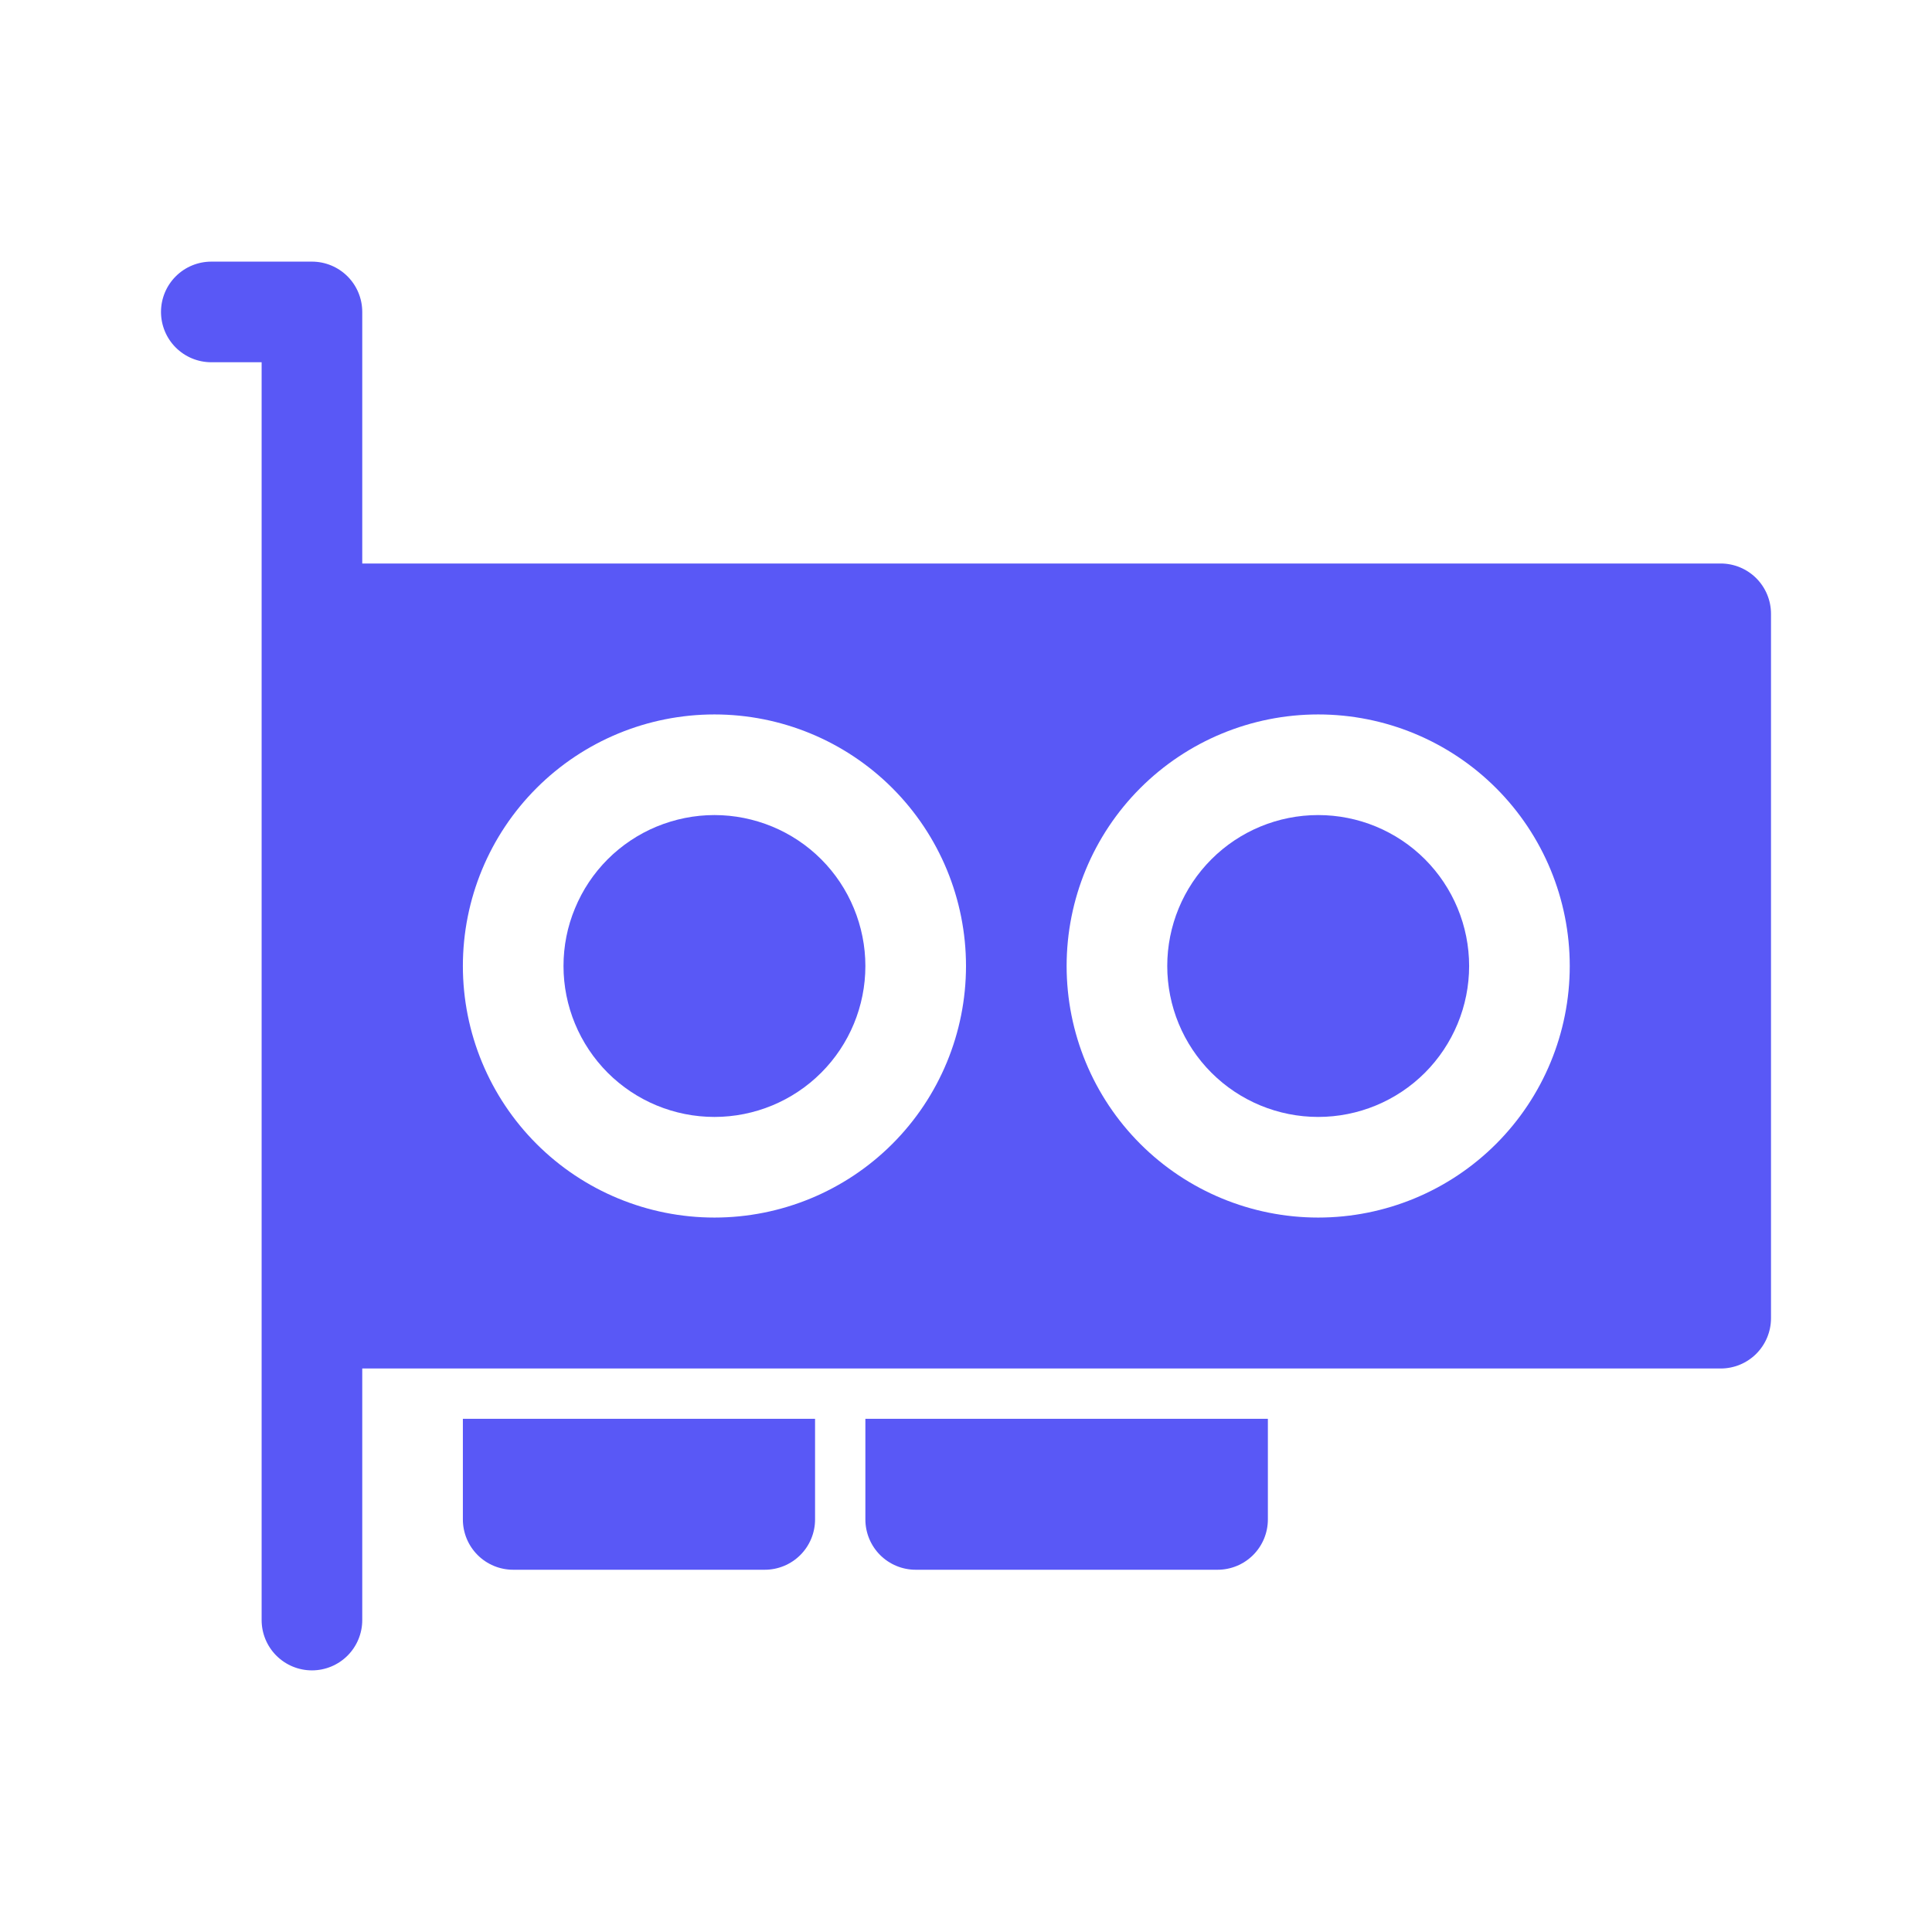
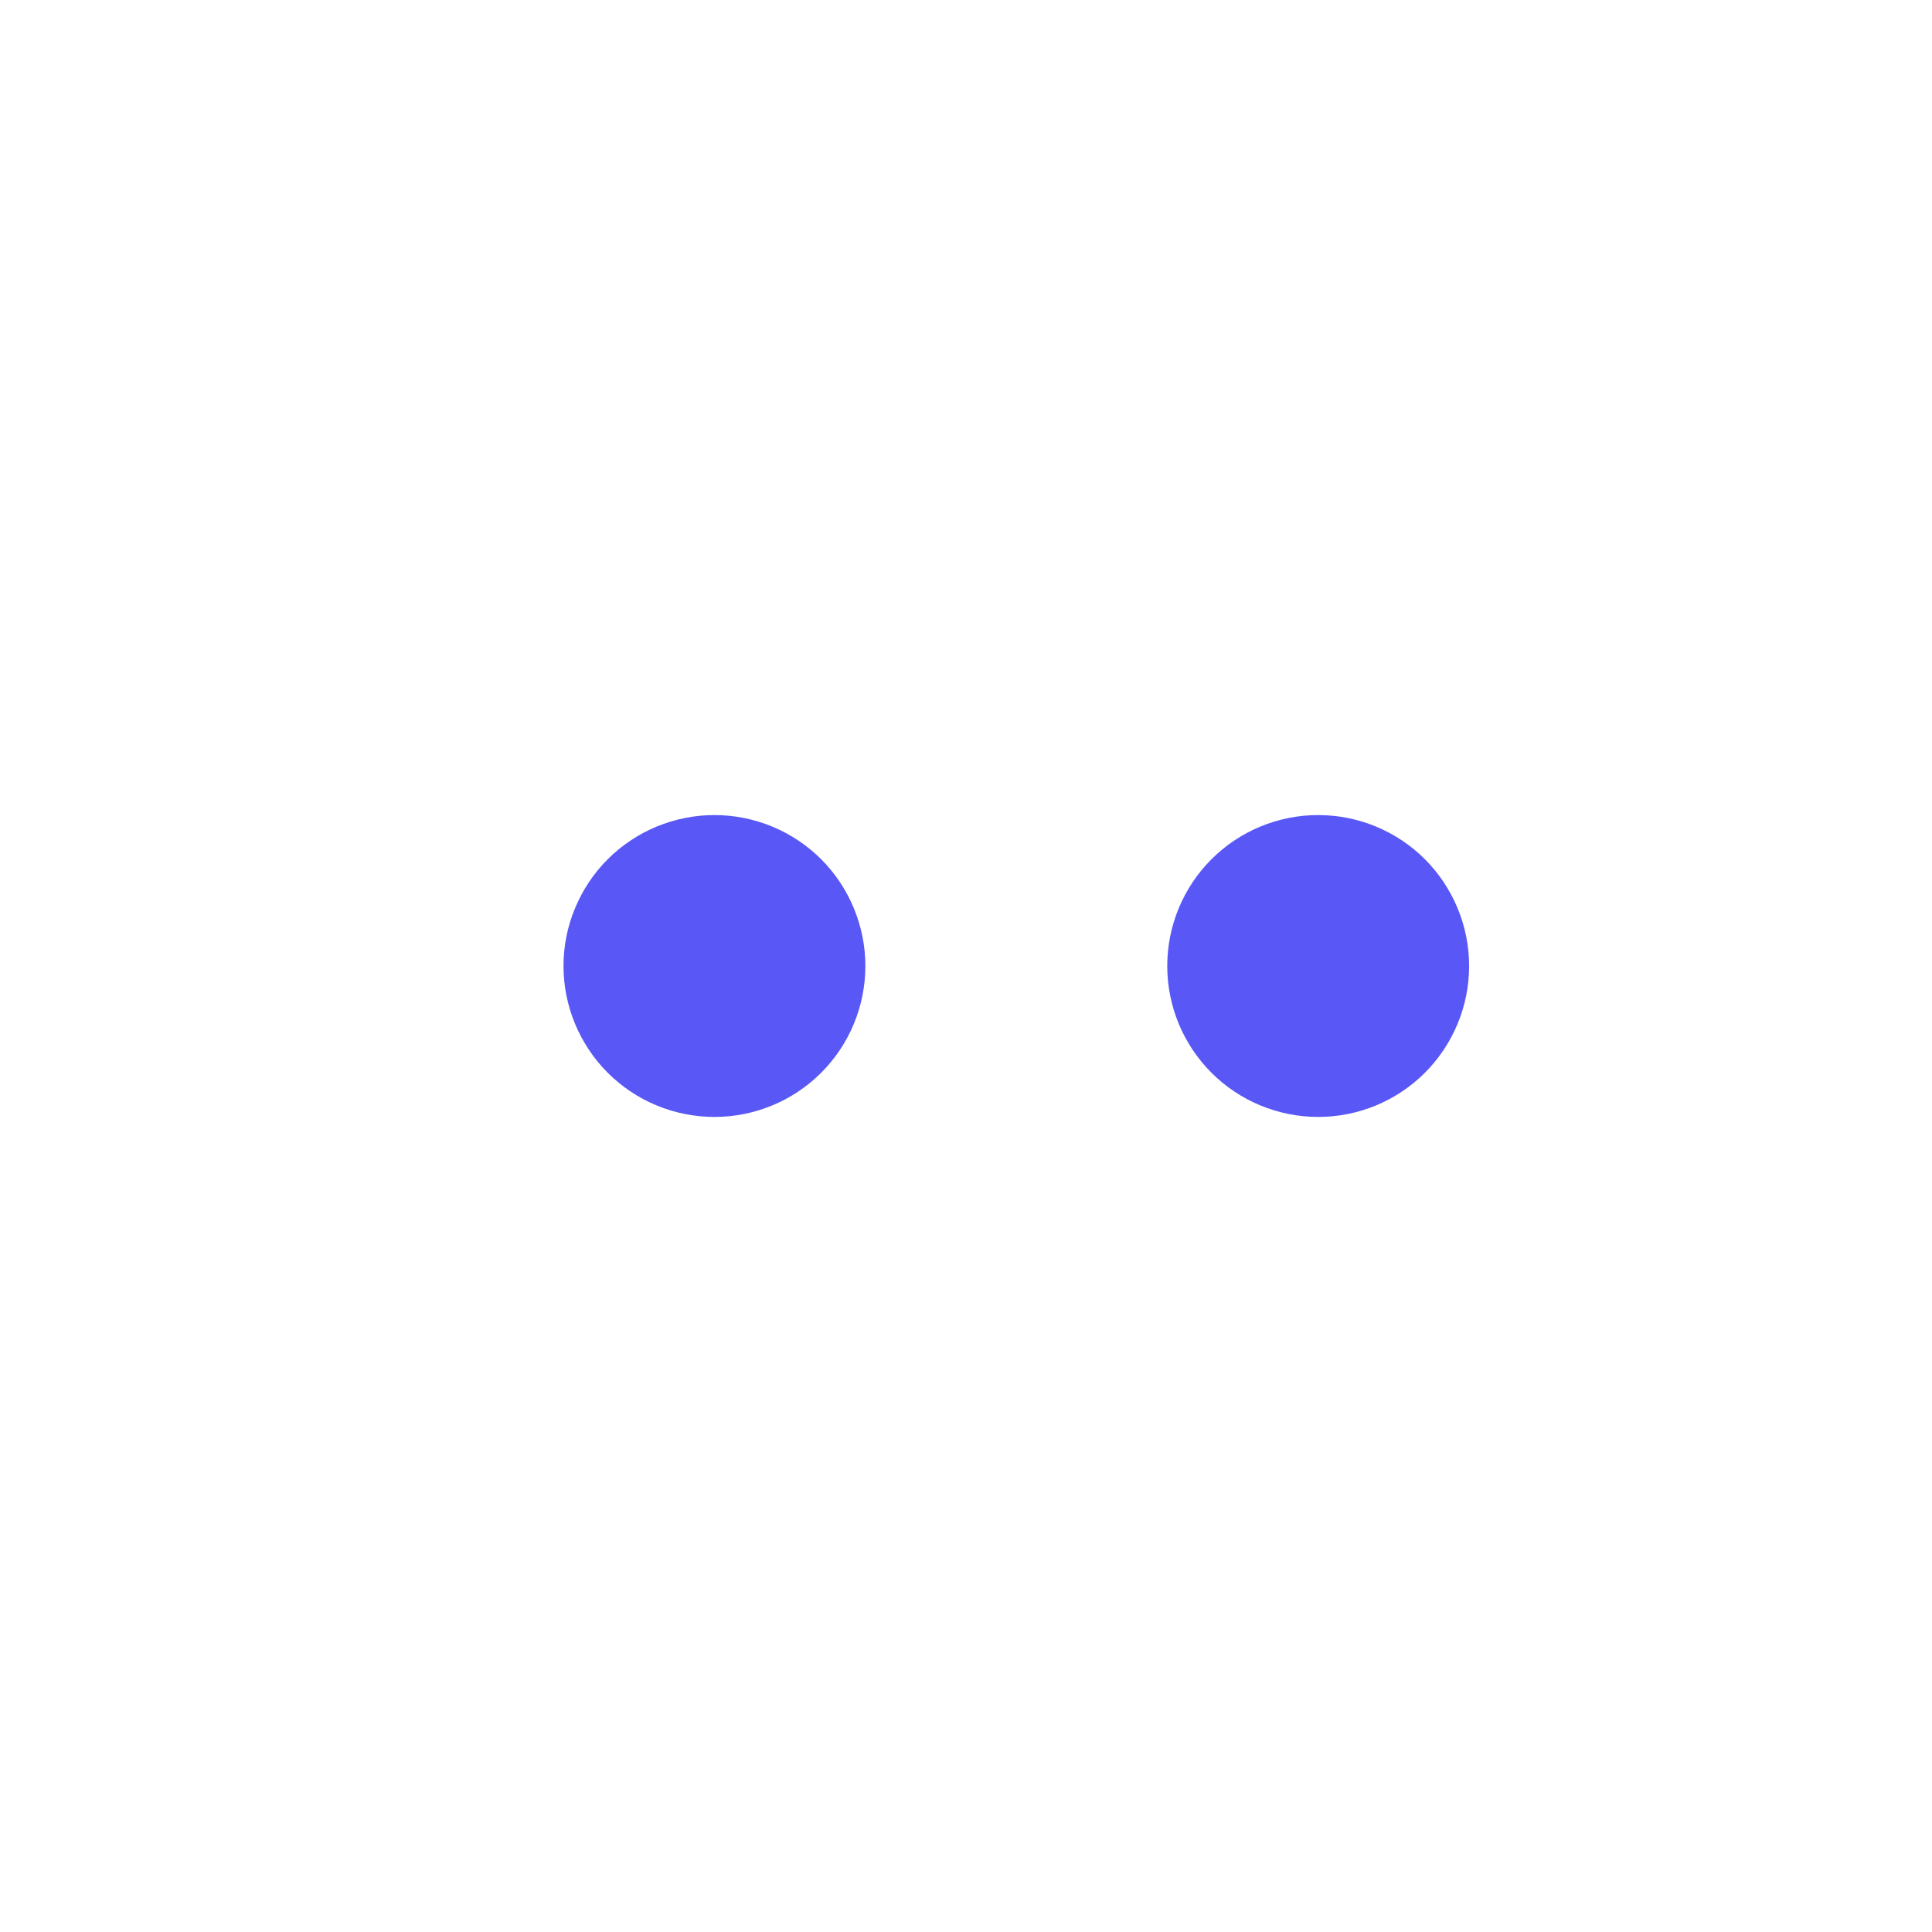
<svg xmlns="http://www.w3.org/2000/svg" width="24" height="24" viewBox="0 0 24 24" fill="none">
  <path d="M7 12C7 11.754 7.048 11.51 7.143 11.283C7.237 11.055 7.375 10.848 7.549 10.674C7.723 10.5 7.93 10.362 8.157 10.268C8.385 10.174 8.629 10.125 8.875 10.125C9.121 10.125 9.365 10.174 9.593 10.268C9.82 10.362 10.027 10.5 10.201 10.674C10.375 10.848 10.513 11.055 10.607 11.283C10.701 11.51 10.75 11.754 10.75 12C10.75 12.497 10.553 12.974 10.201 13.326C9.849 13.678 9.372 13.875 8.875 13.875C8.378 13.875 7.901 13.678 7.549 13.326C7.198 12.974 7 12.497 7 12ZM16.375 10.125C15.878 10.125 15.401 10.322 15.049 10.674C14.697 11.026 14.5 11.503 14.5 12C14.5 12.497 14.697 12.974 15.049 13.326C15.401 13.678 15.878 13.875 16.375 13.875C16.872 13.875 17.349 13.678 17.701 13.326C18.052 12.974 18.25 12.497 18.25 12C18.25 11.503 18.052 11.026 17.701 10.674C17.349 10.322 16.872 10.125 16.375 10.125Z" fill="#5958F6" />
-   <path d="M2 3.875C2 3.709 2.066 3.55 2.183 3.433C2.3 3.316 2.459 3.25 2.625 3.25H3.875C4.041 3.25 4.2 3.316 4.317 3.433C4.434 3.55 4.5 3.709 4.5 3.875V7H21.375C21.541 7 21.7 7.066 21.817 7.183C21.934 7.3 22 7.459 22 7.625V16.375C22 16.541 21.934 16.7 21.817 16.817C21.7 16.934 21.541 17 21.375 17H4.5V20.125C4.5 20.291 4.434 20.45 4.317 20.567C4.2 20.684 4.041 20.75 3.875 20.75C3.709 20.75 3.55 20.684 3.433 20.567C3.316 20.45 3.25 20.291 3.25 20.125V4.5H2.625C2.459 4.5 2.3 4.434 2.183 4.317C2.066 4.2 2 4.041 2 3.875ZM8.875 8.875C8.046 8.875 7.251 9.204 6.665 9.79C6.079 10.376 5.75 11.171 5.75 12C5.75 12.829 6.079 13.624 6.665 14.21C7.251 14.796 8.046 15.125 8.875 15.125C9.704 15.125 10.499 14.796 11.085 14.21C11.671 13.624 12 12.829 12 12C12 11.171 11.671 10.376 11.085 9.79C10.499 9.204 9.704 8.875 8.875 8.875ZM13.25 12C13.25 12.829 13.579 13.624 14.165 14.21C14.751 14.796 15.546 15.125 16.375 15.125C17.204 15.125 17.999 14.796 18.585 14.21C19.171 13.624 19.5 12.829 19.5 12C19.5 11.171 19.171 10.376 18.585 9.79C17.999 9.204 17.204 8.875 16.375 8.875C15.546 8.875 14.751 9.204 14.165 9.79C13.579 10.376 13.25 11.171 13.25 12Z" fill="#5958F6" />
-   <path d="M5.75 17.625H10.125V18.875C10.125 19.041 10.059 19.2 9.942 19.317C9.825 19.434 9.666 19.5 9.5 19.5H6.375C6.209 19.5 6.05 19.434 5.933 19.317C5.816 19.2 5.75 19.041 5.75 18.875V17.625ZM10.75 18.875V17.625H15.75V18.875C15.75 19.041 15.684 19.2 15.567 19.317C15.45 19.434 15.291 19.5 15.125 19.5H11.375C11.209 19.5 11.05 19.434 10.933 19.317C10.816 19.2 10.75 19.041 10.75 18.875Z" fill="#5958F6" />
</svg>